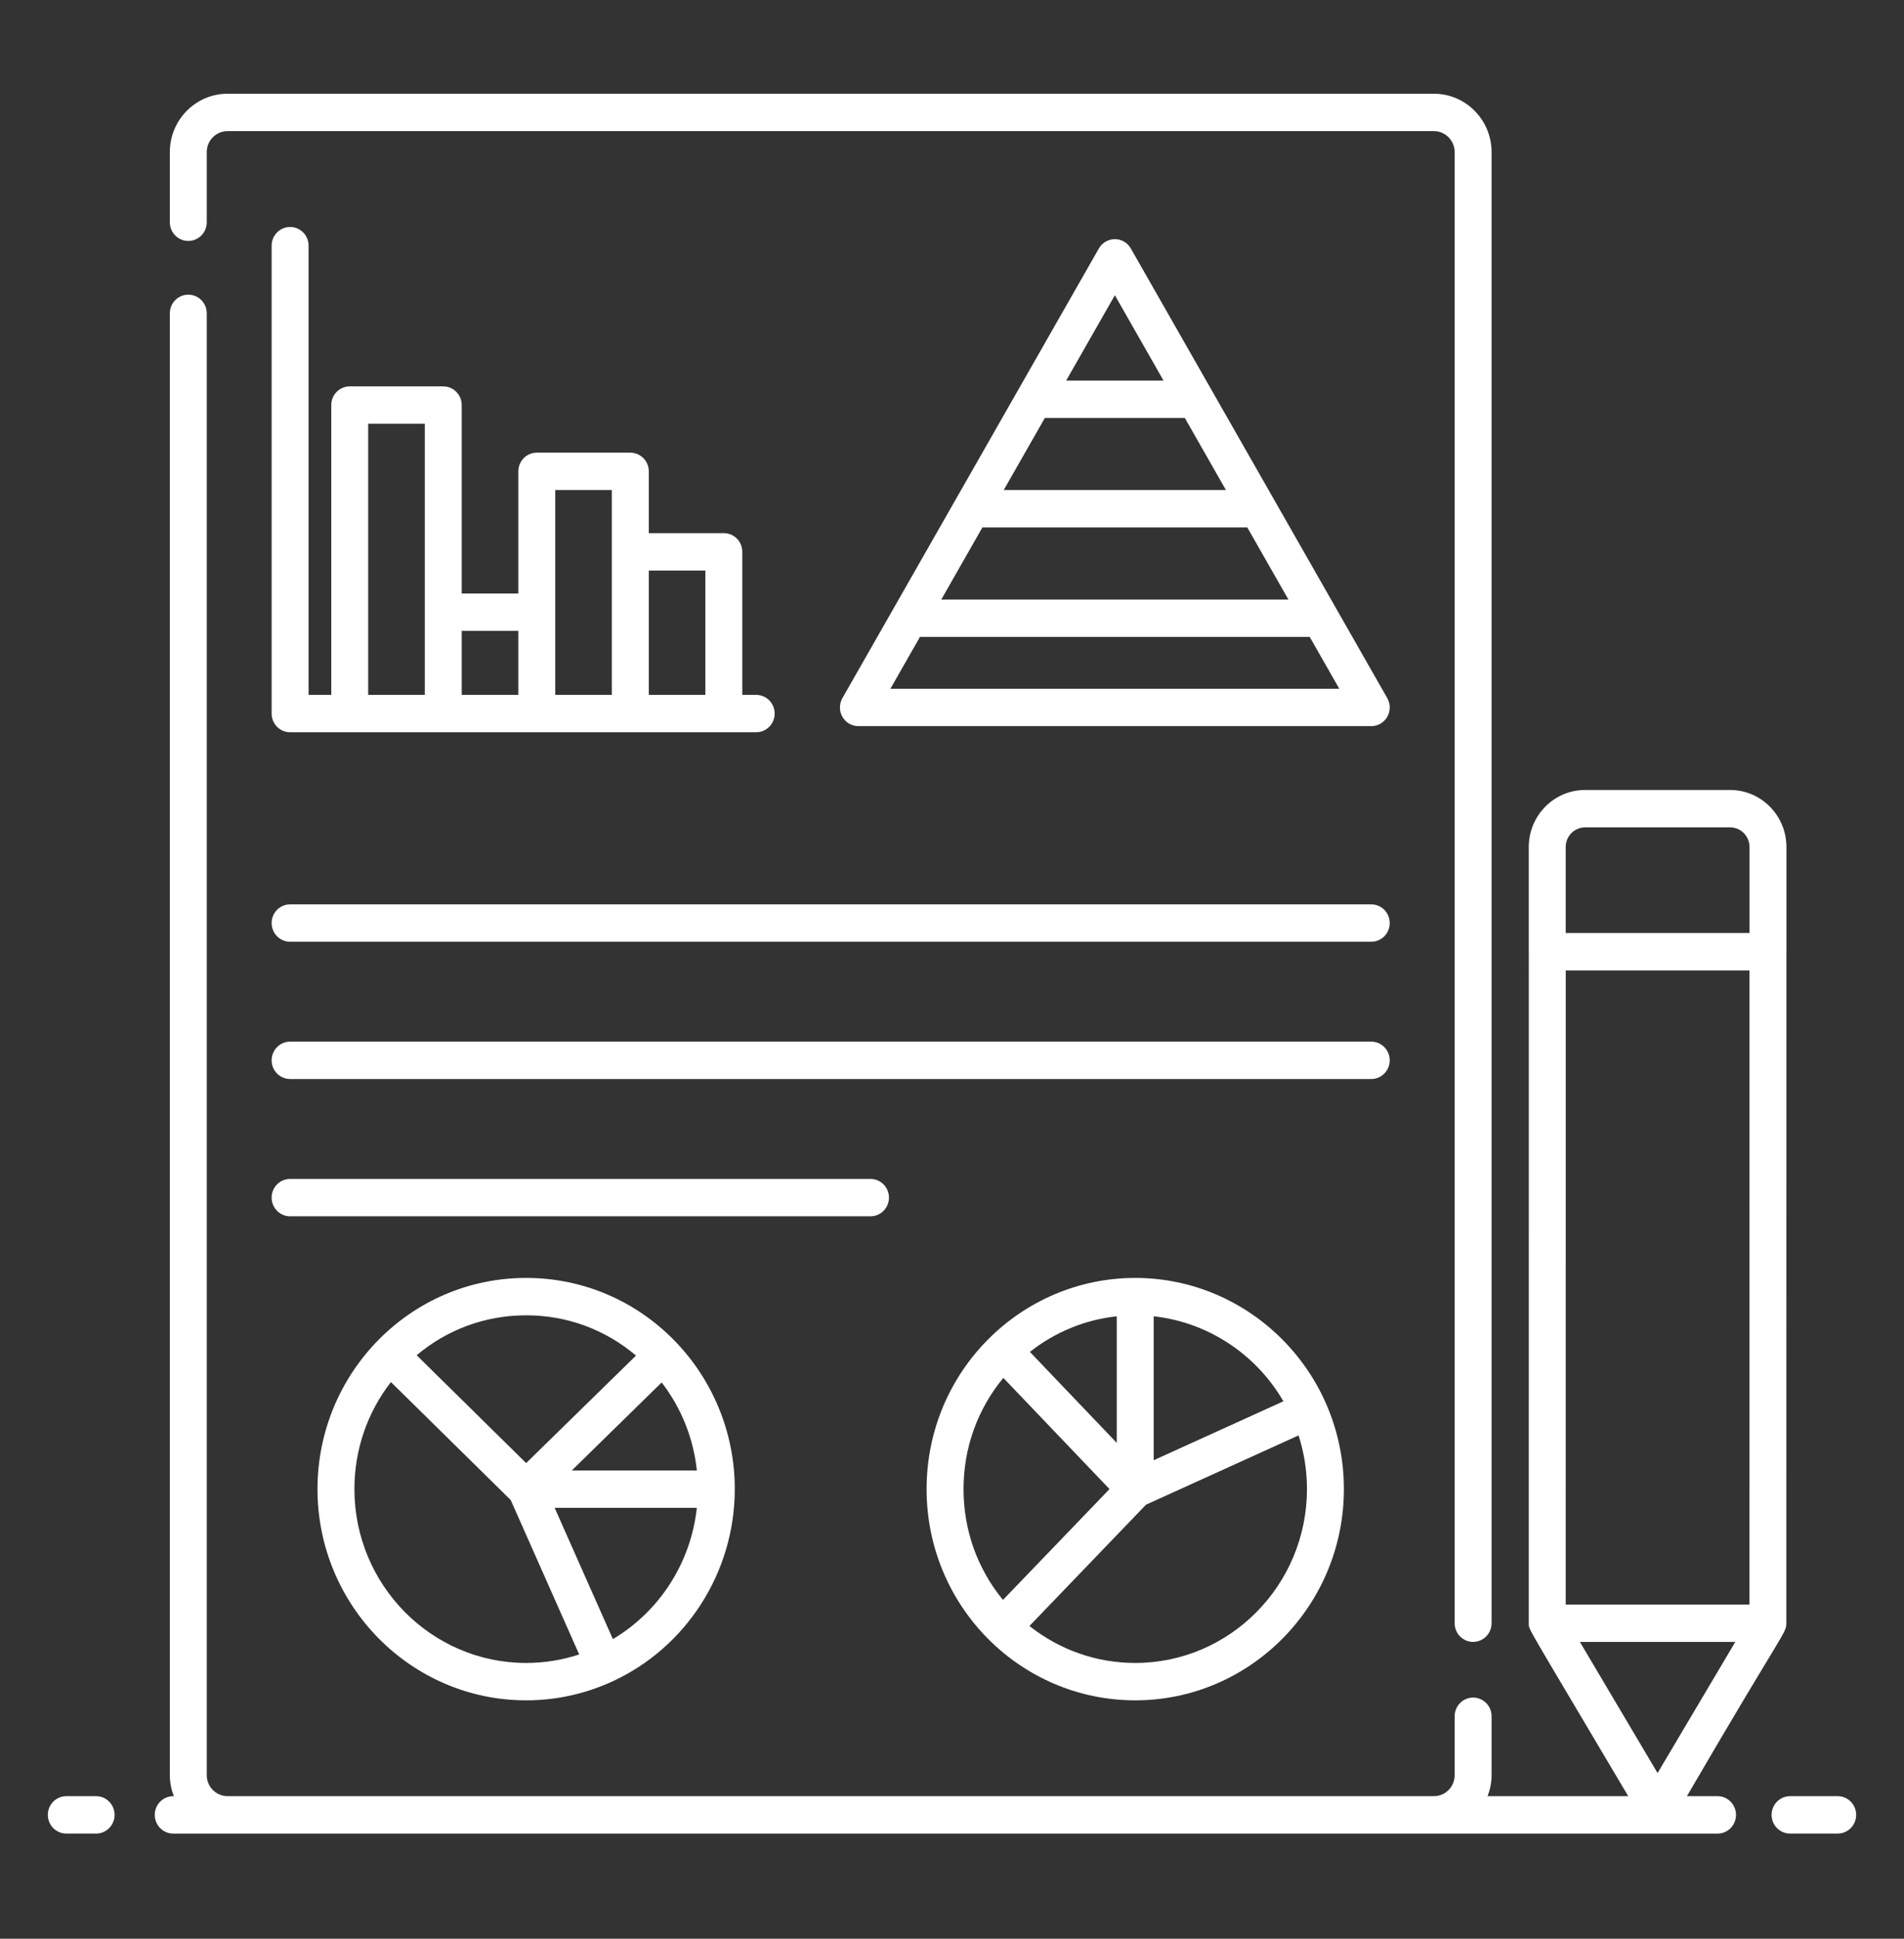
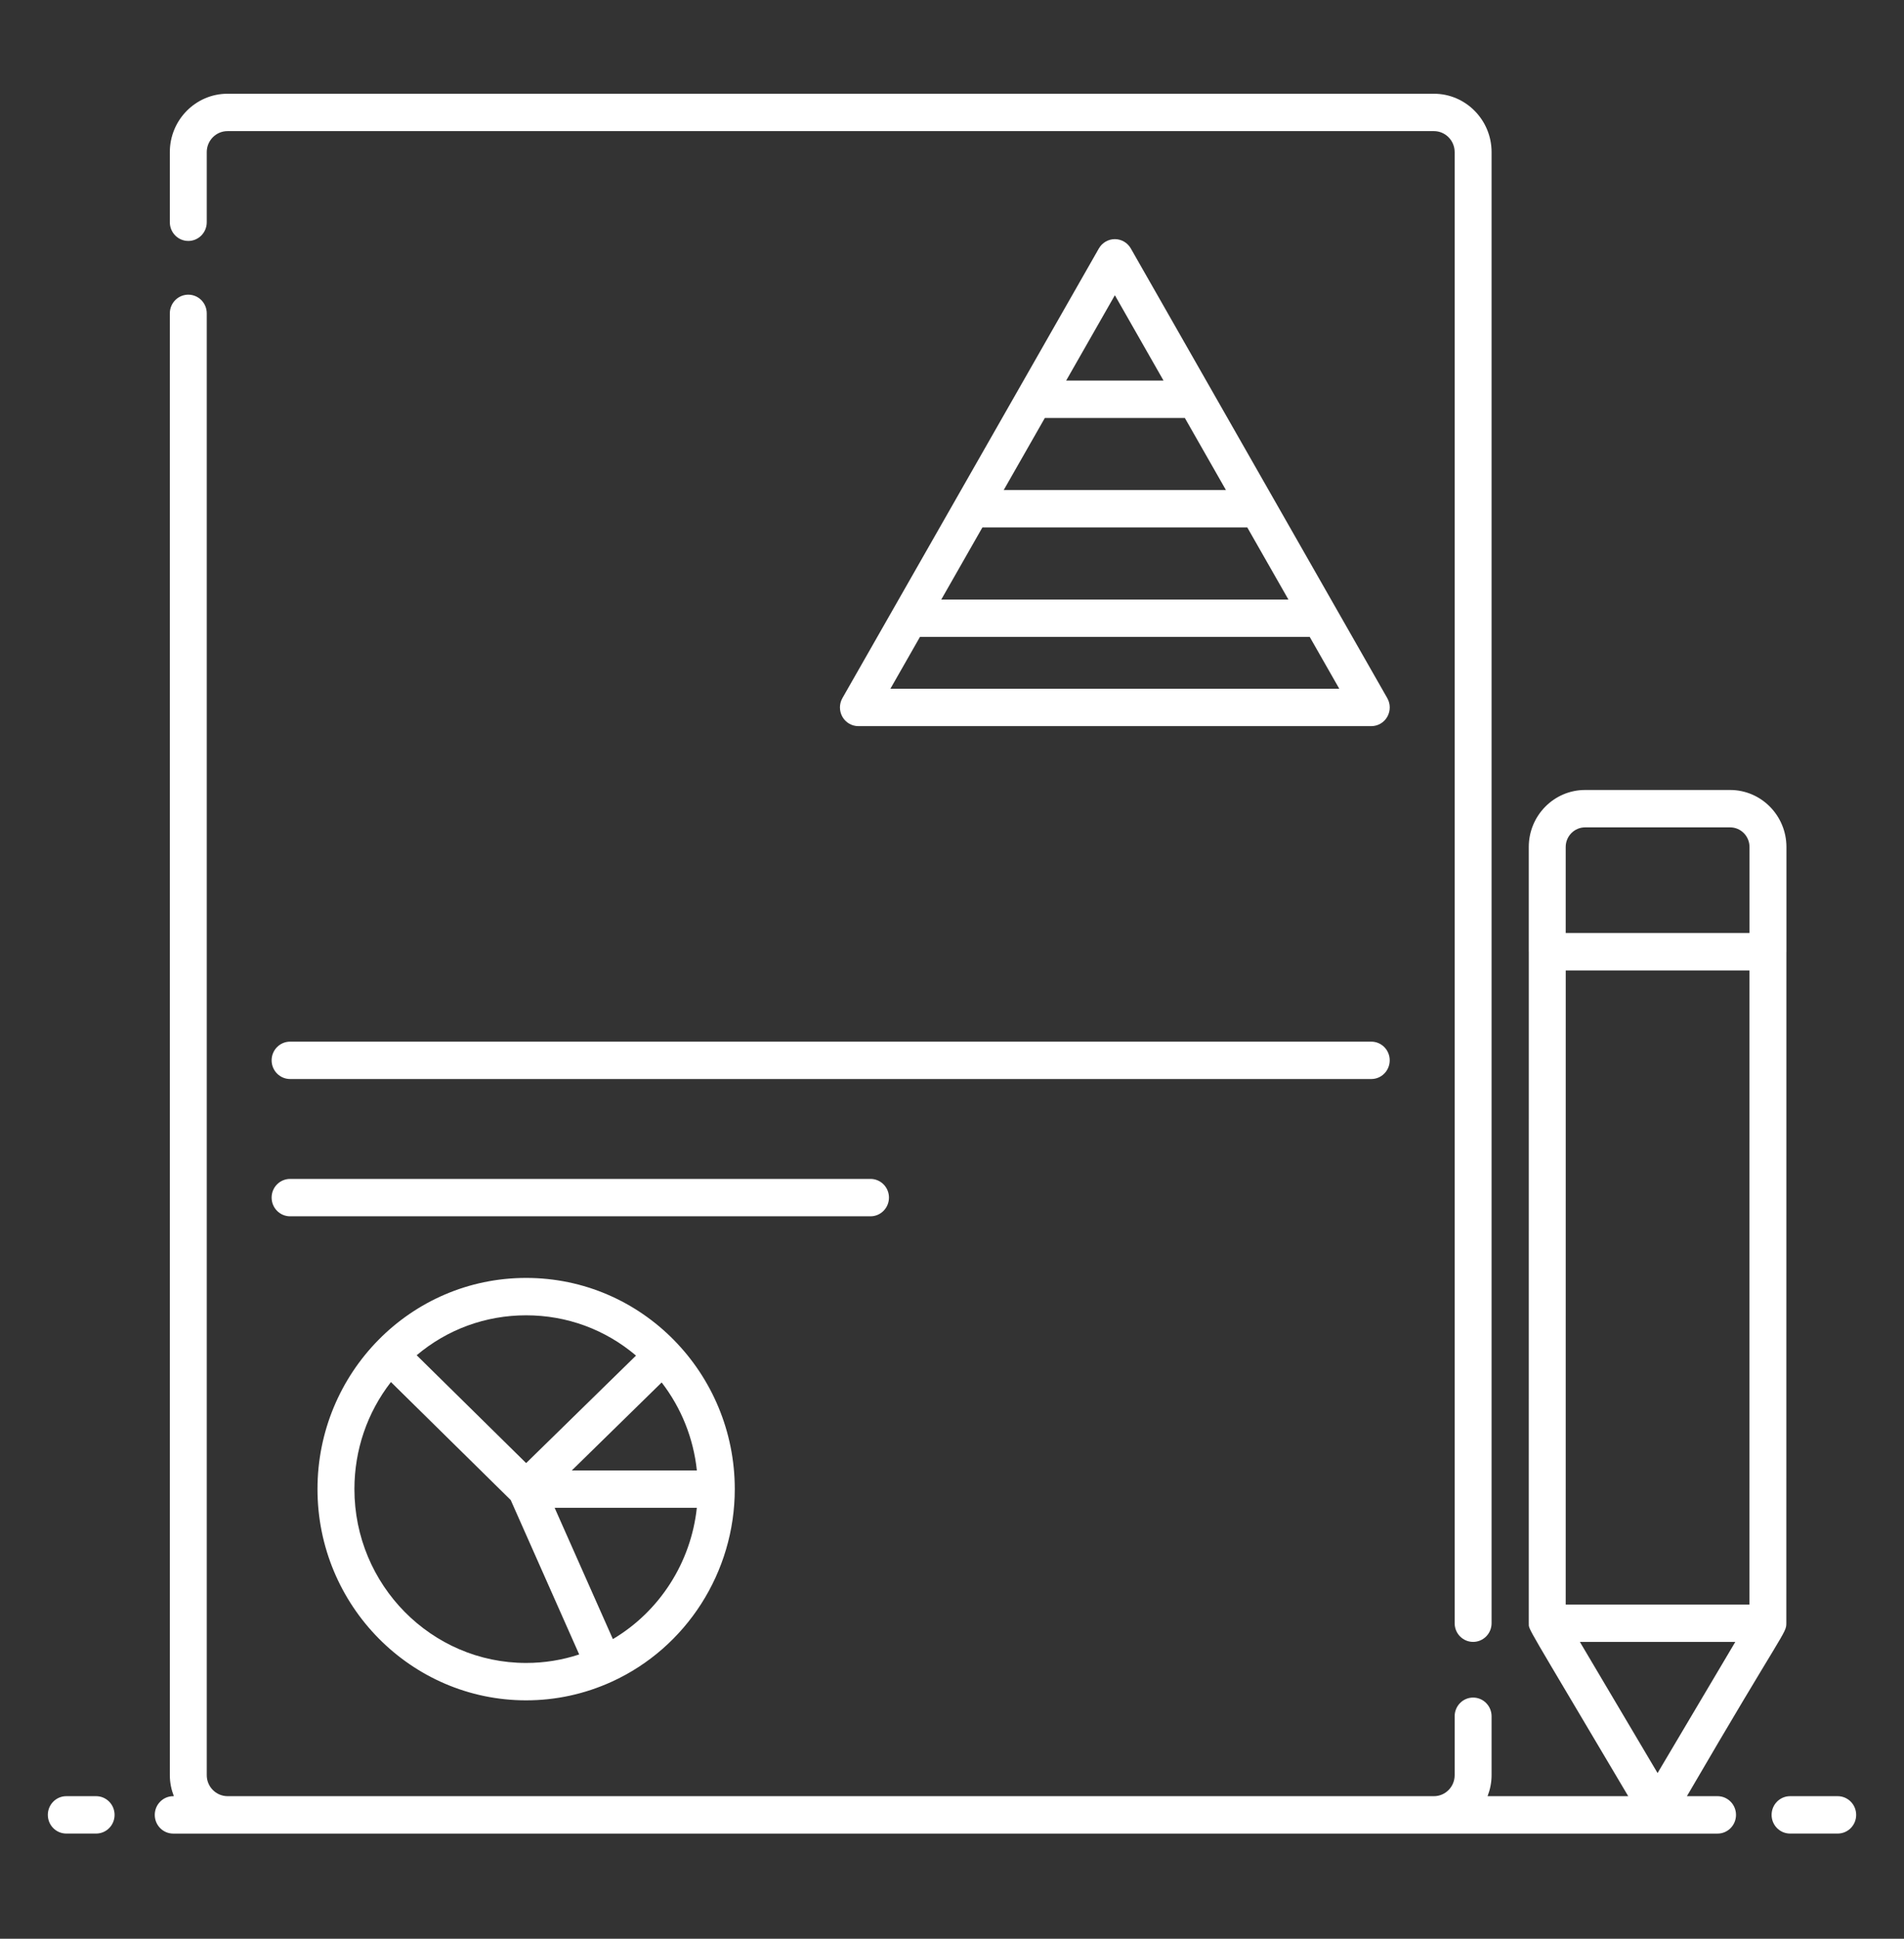
<svg xmlns="http://www.w3.org/2000/svg" width="56" height="57" viewBox="0 0 56 57" fill="none">
  <rect x="0" y="0" width="56" height="57" fill="#333333" stroke="none" />
  <g id="statistical-chart_5205009">
    <g id="Group">
      <g id="Group_2">
        <path id="Vector" d="M50.516 52.809H49.615C52.463 47.922 52.538 48.026 52.539 47.727C52.54 47.636 52.541 28.122 52.541 27.986C52.541 27.984 52.542 27.982 52.542 27.98V24.902C52.542 23.978 51.799 23.226 50.886 23.226H46.62C45.707 23.226 44.964 23.978 44.964 24.901V27.98C44.964 27.982 44.965 27.984 44.965 27.986L44.964 47.724C44.964 47.724 44.965 47.725 44.965 47.726C44.965 47.932 44.828 47.636 47.889 52.809H43.752C43.826 52.617 43.87 52.41 43.87 52.192V50.46C43.87 50.156 43.627 49.91 43.327 49.91C43.027 49.91 42.784 50.156 42.784 50.46V52.192C42.784 52.533 42.51 52.809 42.174 52.809H6.696C6.357 52.809 6.081 52.533 6.081 52.192V9.213C6.081 8.909 5.838 8.664 5.538 8.664C5.238 8.664 4.995 8.909 4.995 9.213V52.192C4.995 52.41 5.039 52.617 5.113 52.809H5.096C4.795 52.809 4.552 53.055 4.552 53.359C4.552 53.663 4.795 53.909 5.096 53.909H50.516C50.816 53.909 51.059 53.663 51.059 53.359C51.059 53.055 50.816 52.809 50.516 52.809ZM48.752 52.129L46.467 48.273C46.521 48.273 51.278 48.274 51.038 48.274L48.752 52.129ZM46.05 47.174L46.051 28.531H51.455L51.454 47.175C51.369 47.175 45.805 47.174 46.05 47.174ZM46.05 24.901C46.05 24.584 46.306 24.325 46.62 24.325H50.886C51.2 24.325 51.456 24.584 51.456 24.902V27.431H46.05V24.901Z" fill="white" />
        <path id="Vector_2" d="M2.827 52.809H1.951C1.65 52.809 1.407 53.055 1.407 53.359C1.407 53.663 1.65 53.908 1.951 53.908H2.827C3.127 53.908 3.37 53.663 3.37 53.359C3.37 53.055 3.127 52.809 2.827 52.809Z" fill="white" />
        <path id="Vector_3" d="M54.049 52.809H52.649C52.349 52.809 52.106 53.055 52.106 53.359C52.106 53.663 52.349 53.908 52.649 53.908H54.049C54.35 53.908 54.593 53.663 54.593 53.359C54.593 53.055 54.35 52.809 54.049 52.809Z" fill="white" />
        <path id="Vector_4" d="M5.538 7.084C5.838 7.084 6.081 6.838 6.081 6.534V4.472C6.081 4.132 6.354 3.855 6.691 3.855H42.174C42.51 3.855 42.784 4.132 42.784 4.472V47.724C42.784 48.027 43.027 48.273 43.327 48.273C43.627 48.273 43.87 48.027 43.87 47.724V4.472C43.87 3.526 43.109 2.756 42.174 2.756H6.691C5.756 2.756 4.995 3.526 4.995 4.472V6.534C4.995 6.838 5.238 7.084 5.538 7.084Z" fill="white" />
        <path id="Vector_5" d="M9.338 43.781C9.338 47.205 12.091 49.991 15.474 49.991C16.347 49.991 17.192 49.807 17.988 49.446C20.188 48.445 21.611 46.221 21.611 43.781C21.611 40.381 18.892 37.572 15.474 37.572C12.065 37.572 9.338 40.372 9.338 43.781ZM15.474 38.671C16.672 38.671 17.801 39.087 18.706 39.855L15.475 43.016C15.398 42.939 12.041 39.635 12.255 39.845C13.158 39.084 14.283 38.671 15.474 38.671ZM15.474 48.892C12.69 48.892 10.424 46.599 10.424 43.781C10.424 42.628 10.802 41.529 11.498 40.633C11.563 40.697 15.202 44.28 15.021 44.102L17.035 48.642C16.532 48.808 16.009 48.892 15.474 48.892ZM18.026 48.191L16.313 44.331H20.495C20.323 45.936 19.404 47.373 18.026 48.191ZM16.818 43.232C16.882 43.169 19.517 40.591 19.461 40.645C20.039 41.396 20.396 42.287 20.496 43.232H16.818Z" fill="white" />
-         <path id="Vector_6" d="M33.389 37.572C30.03 37.572 27.253 40.322 27.253 43.781C27.253 47.23 30.02 49.991 33.389 49.991C36.773 49.991 39.526 47.205 39.526 43.781C39.526 40.336 36.752 37.572 33.389 37.572ZM32.846 38.7V42.422L30.291 39.747C31.032 39.162 31.913 38.801 32.846 38.7ZM29.51 40.511C29.661 40.669 32.794 43.949 32.633 43.78C32.58 43.835 29.446 47.094 29.499 47.039C28.748 46.125 28.339 44.987 28.339 43.781C28.339 42.569 28.751 41.427 29.51 40.511ZM33.389 48.892C32.25 48.892 31.164 48.509 30.278 47.805C30.357 47.723 33.827 44.114 33.706 44.239L38.193 42.202C38.357 42.71 38.44 43.239 38.44 43.781C38.44 46.599 36.174 48.892 33.389 48.892ZM33.932 42.932V38.7C35.519 38.874 36.939 39.805 37.747 41.199L33.932 42.932Z" fill="white" />
-         <path id="Vector_7" d="M8.533 6.673C8.232 6.673 7.989 6.919 7.989 7.223V20.979C7.989 21.283 8.232 21.529 8.533 21.529C8.819 21.529 22.638 21.529 22.241 21.529C22.541 21.529 22.784 21.283 22.784 20.979C22.784 20.675 22.541 20.43 22.241 20.43H21.832V16.224C21.832 15.921 21.59 15.675 21.29 15.675H19.082V13.858C19.082 13.555 18.839 13.309 18.539 13.309H15.788C15.488 13.309 15.245 13.555 15.245 13.858V17.45H13.58V11.91C13.58 11.606 13.337 11.36 13.037 11.36H10.286C9.986 11.36 9.743 11.606 9.743 11.91V20.43H9.076V7.223C9.076 6.919 8.833 6.673 8.533 6.673ZM20.746 16.774V20.43H19.082V16.774H20.746ZM16.331 14.408H17.995V20.43H16.331C16.331 18.33 16.331 16.903 16.331 14.408ZM15.245 18.549V20.43H13.58V18.549H15.245ZM10.829 12.459H12.494V20.43H10.829V12.459Z" fill="white" />
        <path id="Vector_8" d="M40.802 20.525C40.561 20.103 33.886 8.405 33.26 7.306C33.163 7.136 32.984 7.031 32.79 7.031C32.596 7.031 32.416 7.136 32.319 7.306C32.284 7.367 24.743 20.584 24.777 20.525C24.68 20.695 24.68 20.904 24.777 21.075C24.874 21.245 25.053 21.349 25.247 21.349H40.332C40.526 21.349 40.705 21.245 40.802 21.075C40.899 20.904 40.899 20.695 40.802 20.525ZM32.79 8.68L34.221 11.189H31.358L32.79 8.68ZM30.731 12.288H34.848L36.057 14.408H29.521L30.731 12.288ZM28.894 15.507H36.685L37.895 17.628H27.684L28.894 15.507ZM26.188 20.25L27.057 18.727H38.522L39.391 20.25H26.188Z" fill="white" />
-         <path id="Vector_9" d="M40.331 26.589H8.533C8.232 26.589 7.989 26.834 7.989 27.138C7.989 27.442 8.232 27.688 8.533 27.688H40.331C40.632 27.688 40.874 27.442 40.874 27.138C40.874 26.834 40.632 26.589 40.331 26.589Z" fill="white" />
        <path id="Vector_10" d="M40.874 31.174C40.874 30.871 40.632 30.625 40.331 30.625H8.533C8.232 30.625 7.989 30.871 7.989 31.174C7.989 31.478 8.232 31.724 8.533 31.724H40.331C40.632 31.724 40.874 31.478 40.874 31.174Z" fill="white" />
        <path id="Vector_11" d="M26.146 35.21C26.146 34.906 25.903 34.661 25.603 34.661H8.533C8.232 34.661 7.989 34.906 7.989 35.21C7.989 35.514 8.232 35.76 8.533 35.76H25.603C25.903 35.76 26.146 35.514 26.146 35.21Z" fill="white" />
      </g>
    </g>
  </g>
</svg>